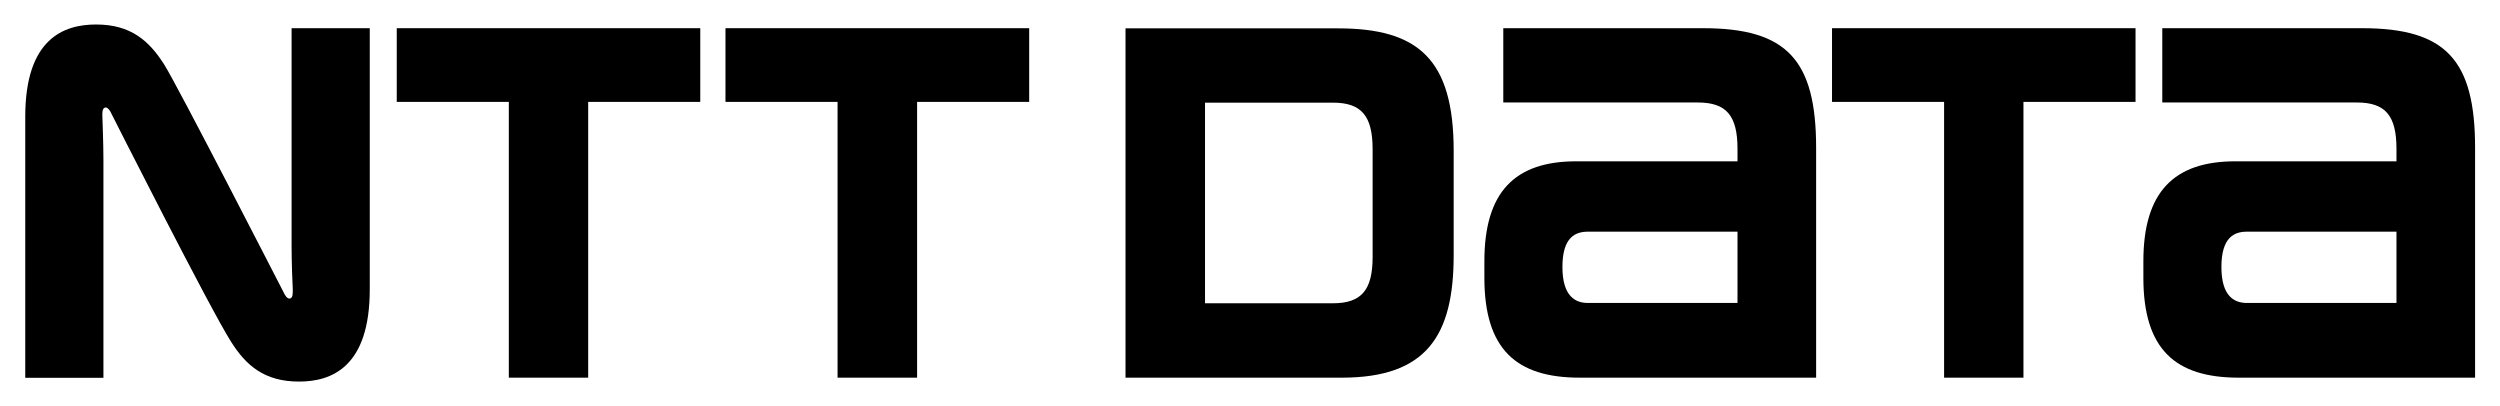
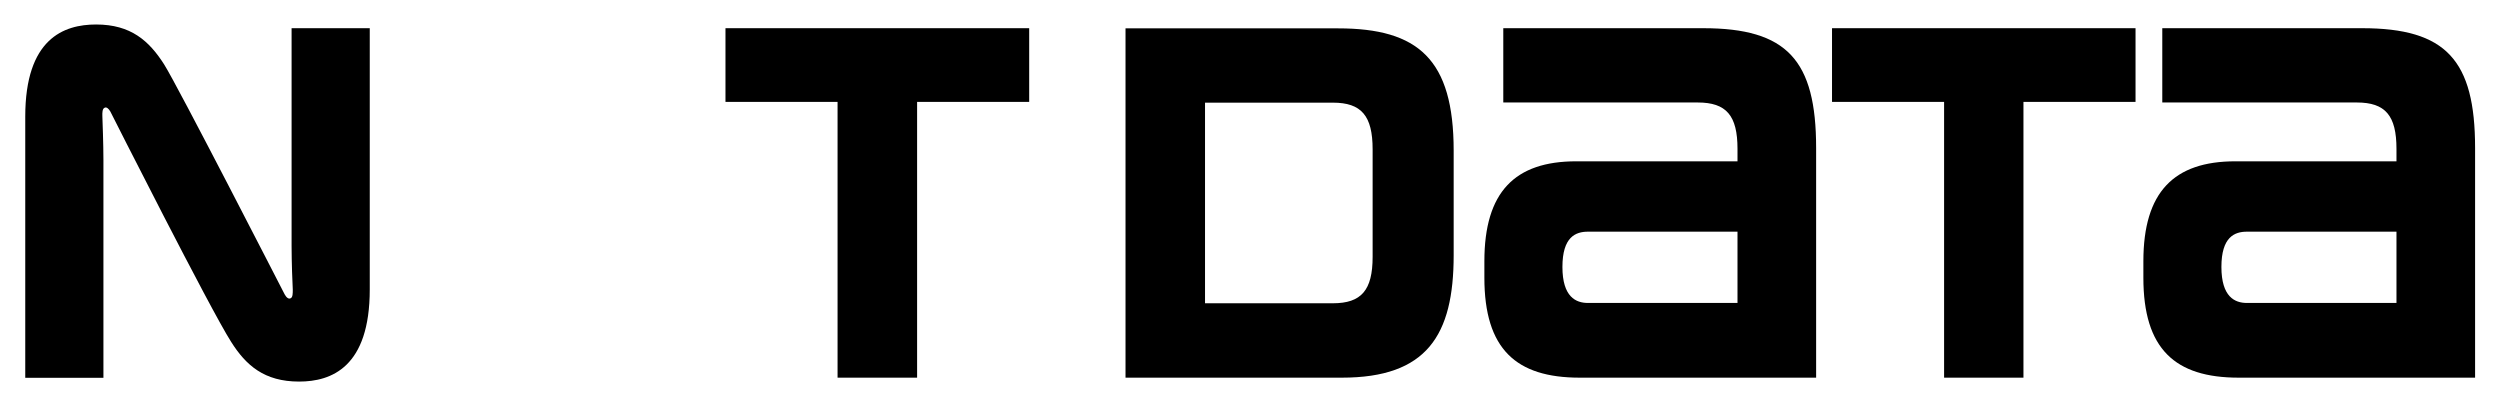
<svg xmlns="http://www.w3.org/2000/svg" width="197" height="32" viewBox="0 0 197 32" fill="none">
-   <path d="M31.264 2.222V8.029H40.095V29.76H46.349V8.029H55.181V2.222H31.264Z" fill="black" />
  <path d="M134.209 2.222H118.459V8.076H133.782C136.041 8.076 136.915 9.106 136.915 11.729V12.711H124.206C119.369 12.711 116.969 15.123 116.969 20.586V21.888C116.969 27.503 119.463 29.76 124.479 29.76H143.111V11.661C143.111 4.732 140.817 2.222 134.209 2.222ZM125.129 23.873C124.182 23.873 123.119 23.401 123.119 21.034C123.119 18.67 124.157 18.256 125.129 18.256H136.915V23.873L125.129 23.873Z" fill="black" />
  <path d="M186.135 2.222H170.388V8.076H185.722C187.967 8.076 188.842 9.106 188.842 11.729V12.711H176.145C171.308 12.711 168.898 15.123 168.898 20.586V21.888C168.898 27.503 171.393 29.76 176.405 29.76H195.037V11.661C195.037 4.732 192.743 2.222 186.135 2.222ZM177.055 23.873C176.108 23.873 175.047 23.401 175.047 21.034C175.047 18.67 176.087 18.256 177.055 18.256H188.842V23.873L177.055 23.873Z" fill="black" />
  <path d="M57.168 2.222V8.029H66V29.76H72.268V8.029H81.1V2.222H57.168Z" fill="black" />
  <path d="M144.363 2.222V8.029H153.195V29.76H159.448V8.029H168.28V2.222H144.363Z" fill="black" />
  <path d="M114.549 20.114V11.873C114.549 4.671 111.758 2.235 105.445 2.235H88.691V29.76H105.738C112.43 29.76 114.549 26.428 114.549 20.114ZM108.163 20.244C108.163 22.868 107.276 23.898 105.03 23.898H94.956V8.089H105.03C107.276 8.089 108.163 9.118 108.163 11.766V20.244Z" fill="black" />
  <path d="M22.432 23.198C22.302 22.95 13.955 6.669 12.925 5.062C11.745 3.219 10.314 1.93 7.572 1.93C5.017 1.93 1.99 3.052 1.99 9.188V29.773H8.15V12.604C8.15 11.376 8.08 9.542 8.067 9.176C8.056 8.87 8.067 8.586 8.222 8.503C8.385 8.394 8.564 8.561 8.694 8.786C8.812 9.024 16.555 24.345 18.21 26.933C19.382 28.792 20.826 30.068 23.567 30.068C26.122 30.068 29.137 28.933 29.137 22.808V2.223H22.977V19.391C22.977 20.631 23.047 22.453 23.071 22.82C23.071 23.116 23.071 23.41 22.917 23.495C22.738 23.601 22.562 23.434 22.432 23.198Z" fill="black" />
</svg>